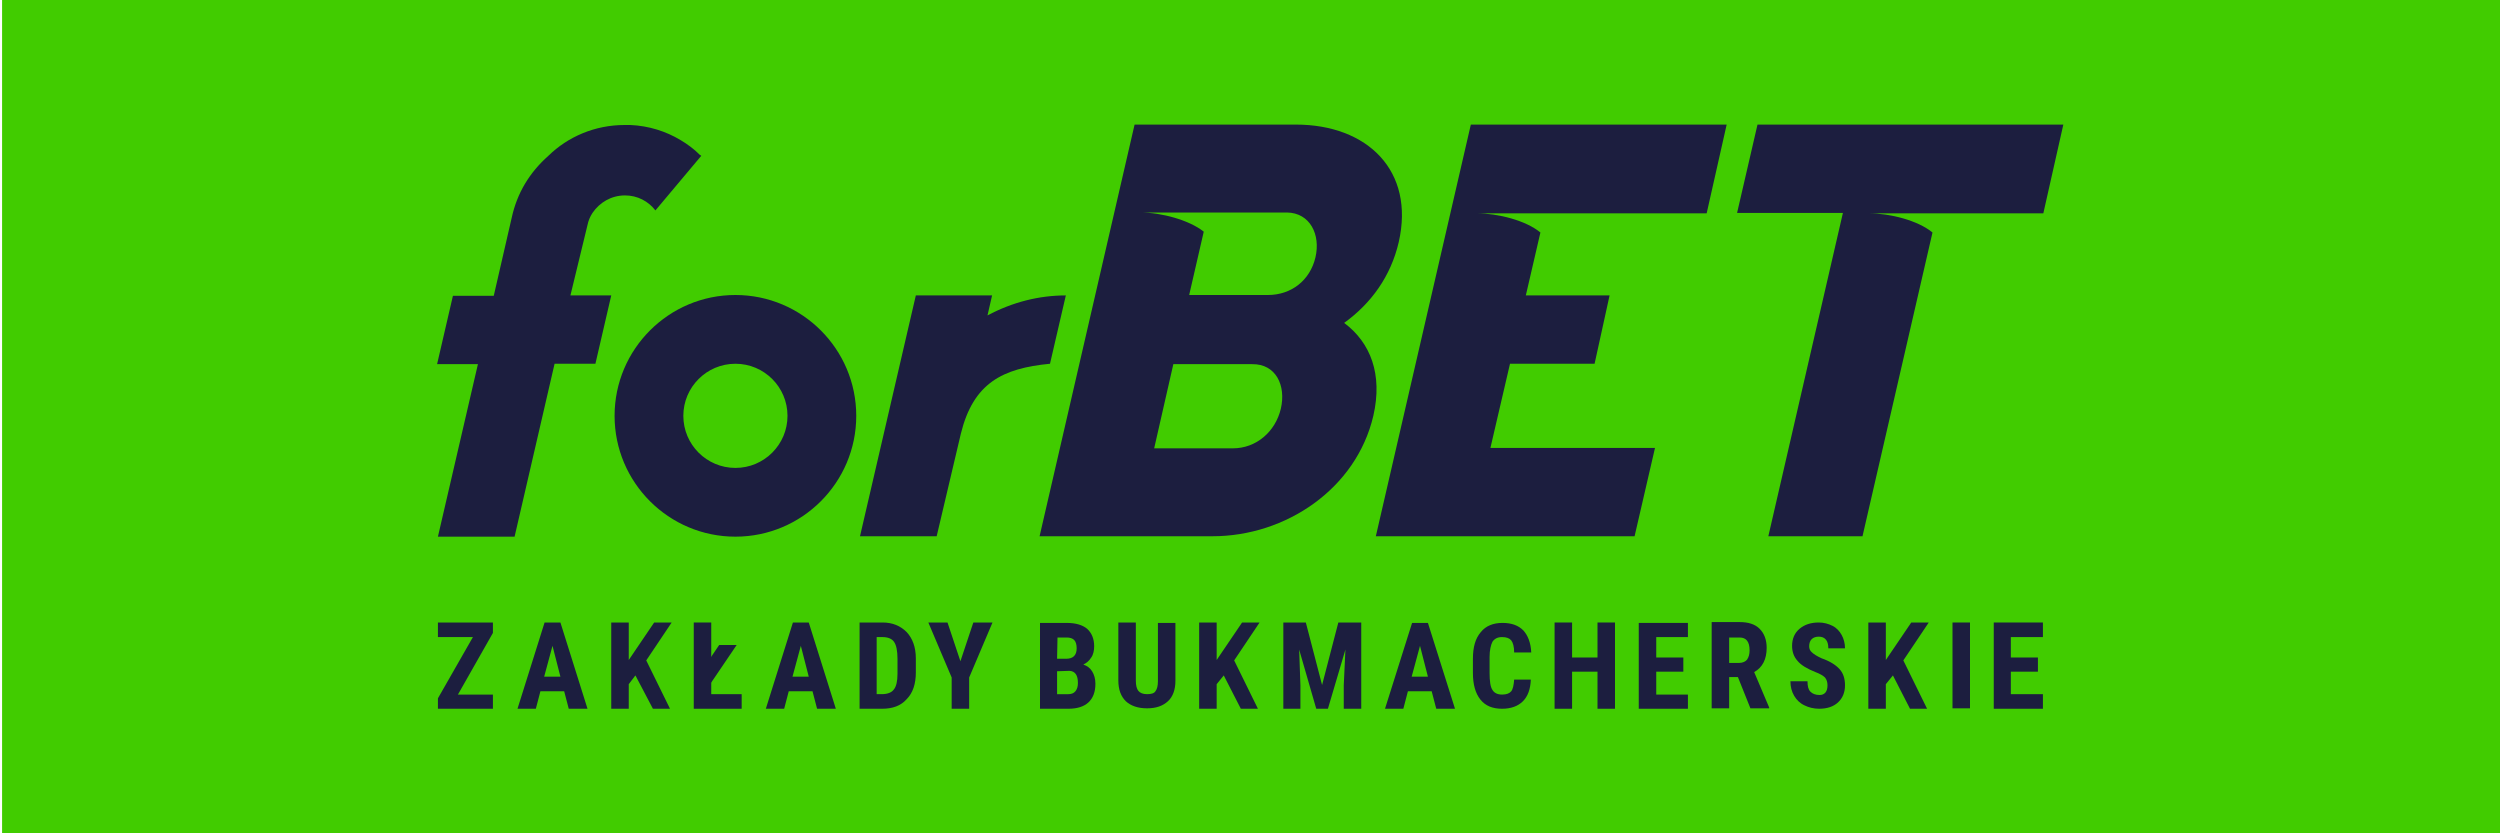
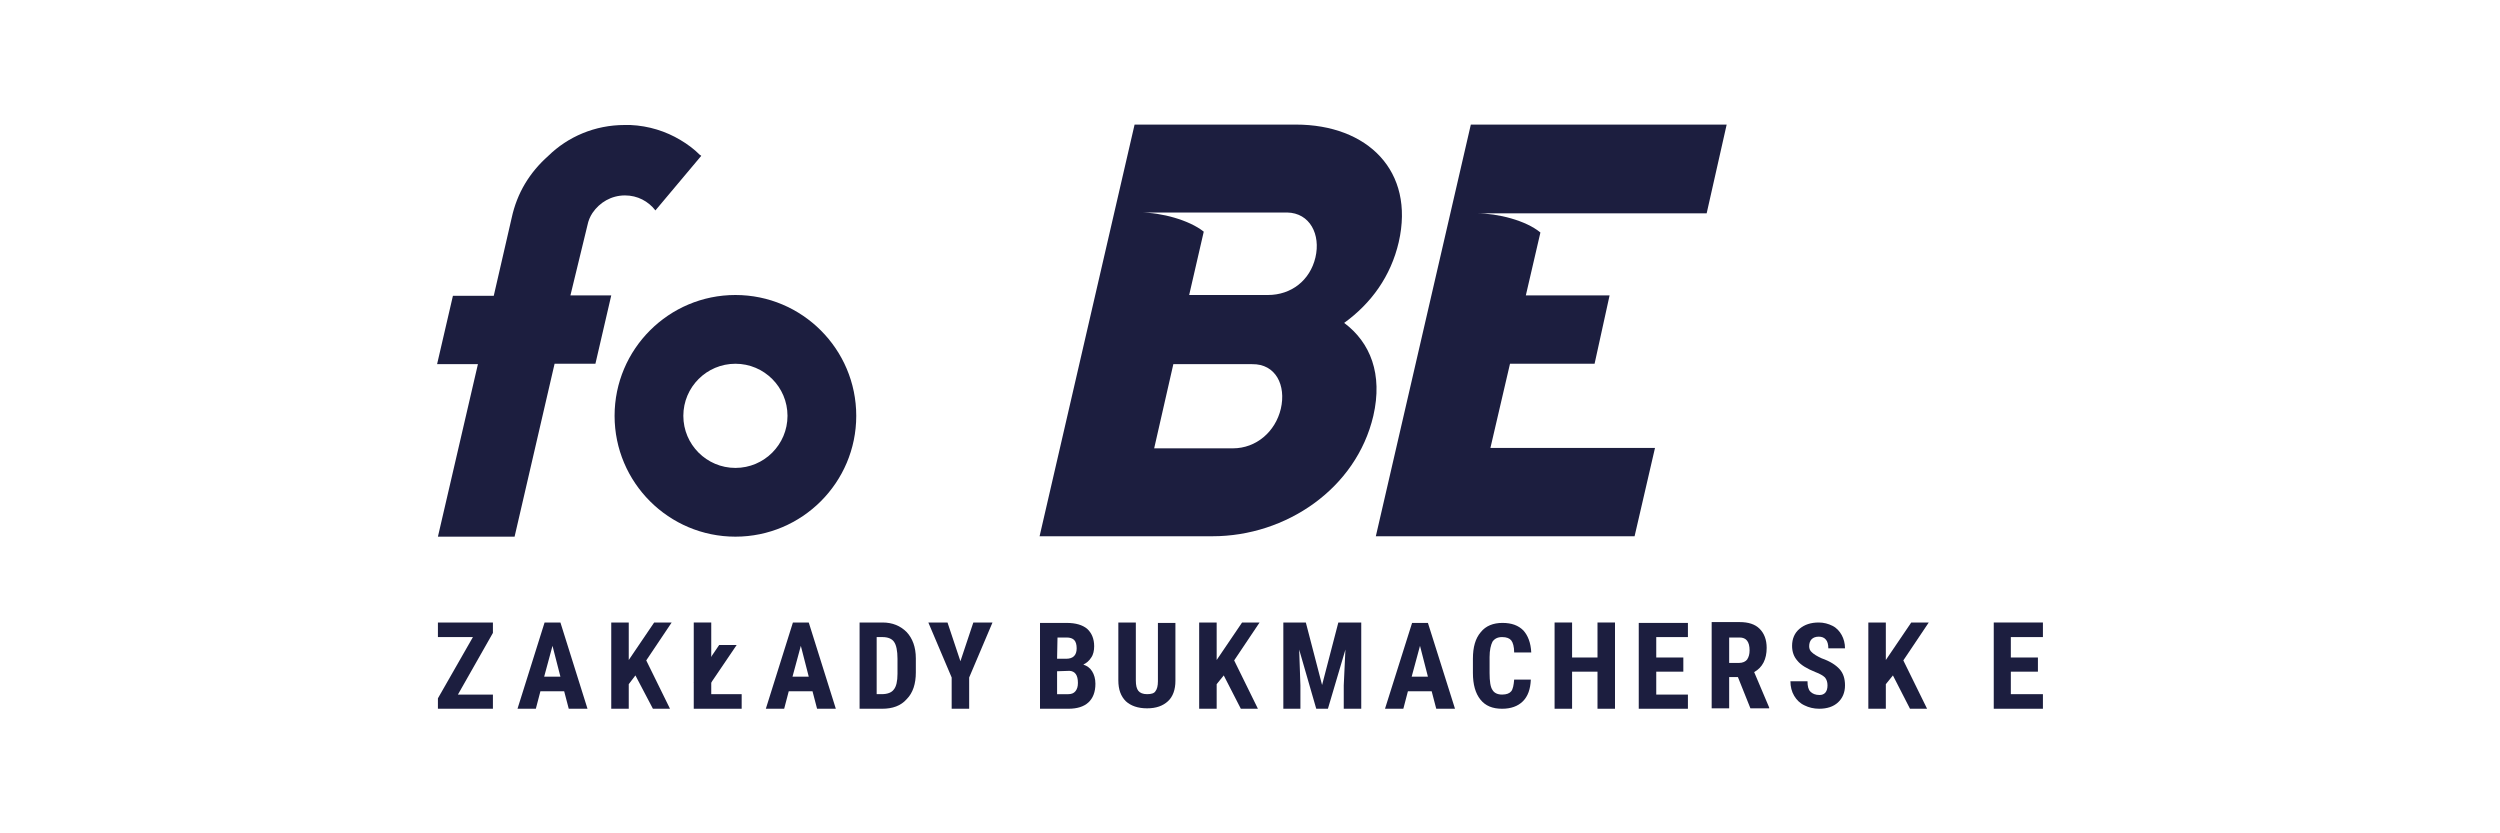
<svg xmlns="http://www.w3.org/2000/svg" version="1.1" id="Warstwa_2_1_" x="0px" y="0px" viewBox="0 0 600 200" style="enable-background:new 0 0 600 200;" xml:space="preserve">
  <style type="text/css">
	.st0{fill:#41CC00;}
	.st1{fill:#1C1E3F;}
</style>
-   <rect x="0.5" class="st0" width="600" height="200" />
  <g>
    <path class="st1" d="M176.5,70.8c-16,0-29,13-29,29s13,29,29,29s29-13,29-29S192.5,70.8,176.5,70.8 M176.5,112.3   c-6.9,0-12.5-5.6-12.5-12.5s5.6-12.5,12.5-12.5S189,92.9,189,99.8C189,106.7,183.4,112.3,176.5,112.3" />
-     <path class="st1" d="M237,75.7l1.1-4.8h-18.3l-13.4,57.8h18.4l5.8-24.6c3-12.2,10-15.7,21.4-16.8l3.8-16.4   C249.4,70.9,243,72.5,237,75.7" />
    <path class="st1" d="M168,37.2c-1.4-1.4-3-2.6-4.7-3.6c-3.5-2.1-7.6-3.4-12-3.6c-0.5,0-0.9,0-1.4,0c-7.1,0-13.6,2.8-18.3,7.4   c-4.5,4-7.5,8.9-8.8,14.9L118.5,71h-9.8l-3.8,16.4h9.8l-9.6,41.4h18.4l9.6-41.5h9.8l3.8-16.4h-9.8L141,54c0.2-1,0.6-2,1.2-2.9   c1.7-2.5,4.5-4.2,7.8-4.2c3,0,5.6,1.4,7.3,3.6l11-13.1l0,0C168.2,37.3,168.1,37.2,168,37.2" />
    <path class="st1" d="M414.4,29.9H353l-22.8,98.8h62.1l4.9-21.2h-39.5l4.7-20.2h20.3l3.6-16.4h-20.1l3.5-15.1l0,0   c-3.5-2.9-10.2-4.6-15.3-4.6h55.2L414.4,29.9z" />
-     <path class="st1" d="M495.2,29.9h-73.4l-4.9,21.2h25.4l-17.9,77.6H447l16.8-72.9l0,0c-3.5-2.9-10.2-4.6-15.3-4.6h41.9L495.2,29.9z" />
    <path class="st1" d="M335.7,58.1c3.9-17.1-7.5-28.2-24.7-28.2h-38.7l-22.8,98.8H291c17.6,0,34.5-11.4,38.6-28.9   c2.3-10-0.7-17.6-7-22.3C329.1,72.8,333.8,66.3,335.7,58.1z M307.4,98.1c-1.3,5.5-5.9,9.5-11.5,9.5H277l4.6-20.2h18.9   C306.2,87.3,308.7,92.5,307.4,98.1z M315.7,61.8c-1.3,5.5-5.8,9-11.4,9h-18.9l3.5-15.2c-3.5-2.8-10.2-4.6-15.2-4.6h32.5h2.7   C314.4,51.1,317,56.3,315.7,61.8z" />
    <path class="st1" d="M270.2,166.7" />
    <path class="st1" d="M249.6,170.1v-20.6h6.4c2.2,0,3.8,0.5,4.9,1.4c1.1,1,1.7,2.4,1.7,4.2c0,1-0.2,2-0.7,2.7   c-0.5,0.8-1.1,1.3-1.9,1.7c0.9,0.3,1.6,0.8,2.1,1.6s0.8,1.8,0.8,3c0,2-0.6,3.5-1.7,4.5s-2.7,1.5-4.8,1.5L249.6,170.1L249.6,170.1z    M253.7,158.1h2.2c1.6,0,2.5-0.8,2.5-2.5c0-0.9-0.2-1.6-0.6-2s-1-0.6-1.8-0.6h-2.2L253.7,158.1L253.7,158.1z M253.7,161.1v5.5h2.7   c0.7,0,1.3-0.2,1.7-0.7c0.4-0.5,0.6-1.1,0.6-2c0-1.9-0.7-2.8-2-2.9L253.7,161.1L253.7,161.1z" />
    <path class="st1" d="M282.1,149.4v14c0,2.1-0.6,3.8-1.8,4.9c-1.2,1.1-2.8,1.7-5,1.7s-3.9-0.6-5.1-1.7c-1.2-1.2-1.8-2.8-1.8-5v-13.9   h4.2v13.9c0,1.2,0.2,2,0.6,2.5s1.1,0.8,2.1,0.8s1.7-0.2,2-0.7c0.4-0.5,0.6-1.3,0.6-2.4v-14h4.2V149.4z" />
    <polygon class="st1" points="313.4,149.4 317.3,164.4 321.2,149.4 326.7,149.4 326.7,170.1 322.5,170.1 322.5,164.5 322.9,155.9    318.7,170.1 315.9,170.1 311.8,155.9 312.1,164.5 312.1,170.1 308,170.1 308,149.4  " />
    <path class="st1" d="M343.6,165.9h-5.7l-1.1,4.2h-4.4l6.5-20.6h3.8l6.5,20.6h-4.5L343.6,165.9z M338.8,162.4h3.9l-1.9-7.4   L338.8,162.4z" />
    <path class="st1" d="M367.4,163.1c-0.1,2.3-0.7,4-1.9,5.2c-1.2,1.2-2.9,1.8-5,1.8c-2.3,0-4-0.7-5.2-2.2s-1.8-3.6-1.8-6.4v-3.4   c0-2.8,0.6-4.9,1.9-6.4c1.2-1.5,3-2.2,5.2-2.2s3.8,0.6,5,1.8c1.1,1.2,1.8,3,1.9,5.3h-4.1c0-1.4-0.3-2.4-0.7-2.9   c-0.4-0.5-1.1-0.8-2.2-0.8s-1.8,0.4-2.3,1.1c-0.4,0.8-0.7,2-0.7,3.7v3.8c0,2,0.2,3.4,0.7,4.1c0.4,0.7,1.2,1.1,2.3,1.1   c1.1,0,1.8-0.3,2.2-0.8c0.4-0.5,0.6-1.5,0.7-2.8L367.4,163.1L367.4,163.1z" />
    <polygon class="st1" points="387.6,170.1 383.4,170.1 383.4,161.2 377.3,161.2 377.3,170.1 373.1,170.1 373.1,149.4 377.3,149.4    377.3,157.8 383.4,157.8 383.4,149.4 387.6,149.4  " />
    <polygon class="st1" points="404,161.2 397.5,161.2 397.5,166.7 405.1,166.7 405.1,170.1 393.3,170.1 393.3,149.5 405.1,149.5    405.1,152.9 397.5,152.9 397.5,157.8 404,157.8  " />
    <path class="st1" d="M417.1,162.5H415v7.5h-4.2v-20.7h6.7c2.1,0,3.7,0.5,4.8,1.6c1.1,1.1,1.7,2.6,1.7,4.6c0,2.7-1,4.7-3,5.8   l3.6,8.5v0.2h-4.5L417.1,162.5z M415,159.1h2.4c0.8,0,1.5-0.3,1.9-0.8c0.4-0.6,0.6-1.3,0.6-2.2c0-2.1-0.8-3.1-2.4-3.1H415V159.1z" />
    <path class="st1" d="M438.6,164.5c0-0.8-0.2-1.4-0.6-1.9c-0.4-0.4-1.2-0.9-2.3-1.3c-2-0.8-3.5-1.7-4.3-2.7c-0.9-1-1.3-2.2-1.3-3.6   c0-1.7,0.6-3.1,1.8-4.1c1.2-1,2.7-1.5,4.6-1.5c1.2,0,2.3,0.3,3.3,0.8s1.7,1.3,2.2,2.2s0.8,2,0.8,3.2h-4c0-0.9-0.2-1.7-0.6-2.1   c-0.4-0.5-1-0.7-1.7-0.7s-1.3,0.2-1.7,0.6c-0.4,0.4-0.6,1-0.6,1.7c0,0.6,0.2,1.1,0.7,1.5c0.4,0.4,1.2,0.9,2.3,1.4   c2,0.7,3.4,1.6,4.3,2.6s1.3,2.3,1.3,3.9c0,1.7-0.6,3.1-1.7,4.1s-2.6,1.5-4.5,1.5c-1.3,0-2.5-0.3-3.5-0.8c-1.1-0.5-1.9-1.3-2.5-2.3   s-0.9-2.2-0.9-3.5h4.1c0,1.2,0.2,2,0.7,2.5s1.2,0.8,2.2,0.8C437.9,166.8,438.6,166,438.6,164.5" />
-     <rect x="468.6" y="149.4" class="st1" width="4.2" height="20.6" />
    <polygon class="st1" points="489.1,161.2 482.6,161.2 482.6,166.6 490.3,166.6 490.3,170.1 478.5,170.1 478.5,149.4 490.3,149.4    490.3,152.9 482.6,152.9 482.6,157.8 489.1,157.8  " />
    <polygon class="st1" points="296.2,158.5 302.3,149.4 298.1,149.4 292,158.4 292,149.4 287.8,149.4 287.8,170.1 292,170.1    292,164.2 293.7,162.1 297.8,170.1 301.9,170.1  " />
    <polygon class="st1" points="456.8,158.5 462.9,149.4 458.7,149.4 452.6,158.4 452.6,149.4 448.4,149.4 448.4,170.1 452.6,170.1    452.6,164.2 454.3,162.1 458.4,170.1 462.5,170.1  " />
    <polygon class="st1" points="109.9,166.7 118.3,166.7 118.3,170.1 105.1,170.1 105.1,167.6 113.5,152.9 105.1,152.9 105.1,149.4    118.3,149.4 118.3,151.9  " />
    <path class="st1" d="M135.4,165.9h-5.7l-1.1,4.2h-4.4l6.5-20.7h3.8l6.5,20.7h-4.5L135.4,165.9z M130.6,162.4h3.9l-1.9-7.4   L130.6,162.4z" />
    <polygon class="st1" points="155.1,158.5 161.2,149.4 157,149.4 150.9,158.4 150.9,149.4 146.7,149.4 146.7,170.1 150.9,170.1    150.9,164.2 152.5,162.1 156.7,170.1 160.8,170.1  " />
    <polygon class="st1" points="170.7,166.6 170.7,149.4 166.5,149.4 166.5,170.1 178,170.1 178,166.6  " />
    <path class="st1" d="M195,165.9h-5.7l-1.1,4.2h-4.4l6.5-20.7h3.8l6.5,20.7h-4.5L195,165.9z M190.2,162.4h3.9l-1.9-7.4L190.2,162.4z   " />
    <path class="st1" d="M206.3,170.1v-20.7h5.5c2.4,0,4.3,0.8,5.8,2.3c1.4,1.5,2.2,3.6,2.2,6.3v3.4c0,2.7-0.7,4.9-2.2,6.4   c-1.4,1.6-3.4,2.3-5.9,2.3H206.3z M210.4,152.9v13.7h1.2c1.4,0,2.4-0.4,2.9-1.1c0.6-0.7,0.9-2,0.9-3.8v-3.6c0-1.9-0.3-3.3-0.8-4   c-0.5-0.8-1.5-1.2-2.8-1.2L210.4,152.9L210.4,152.9z" />
    <polygon class="st1" points="230.5,158.7 233.6,149.4 238.2,149.4 232.6,162.6 232.6,170.1 228.4,170.1 228.4,162.6 222.8,149.4    227.4,149.4  " />
    <polyline class="st1" points="170.7,163.8 176.8,154.8 172.6,154.8 166.5,163.8  " />
  </g>
</svg>